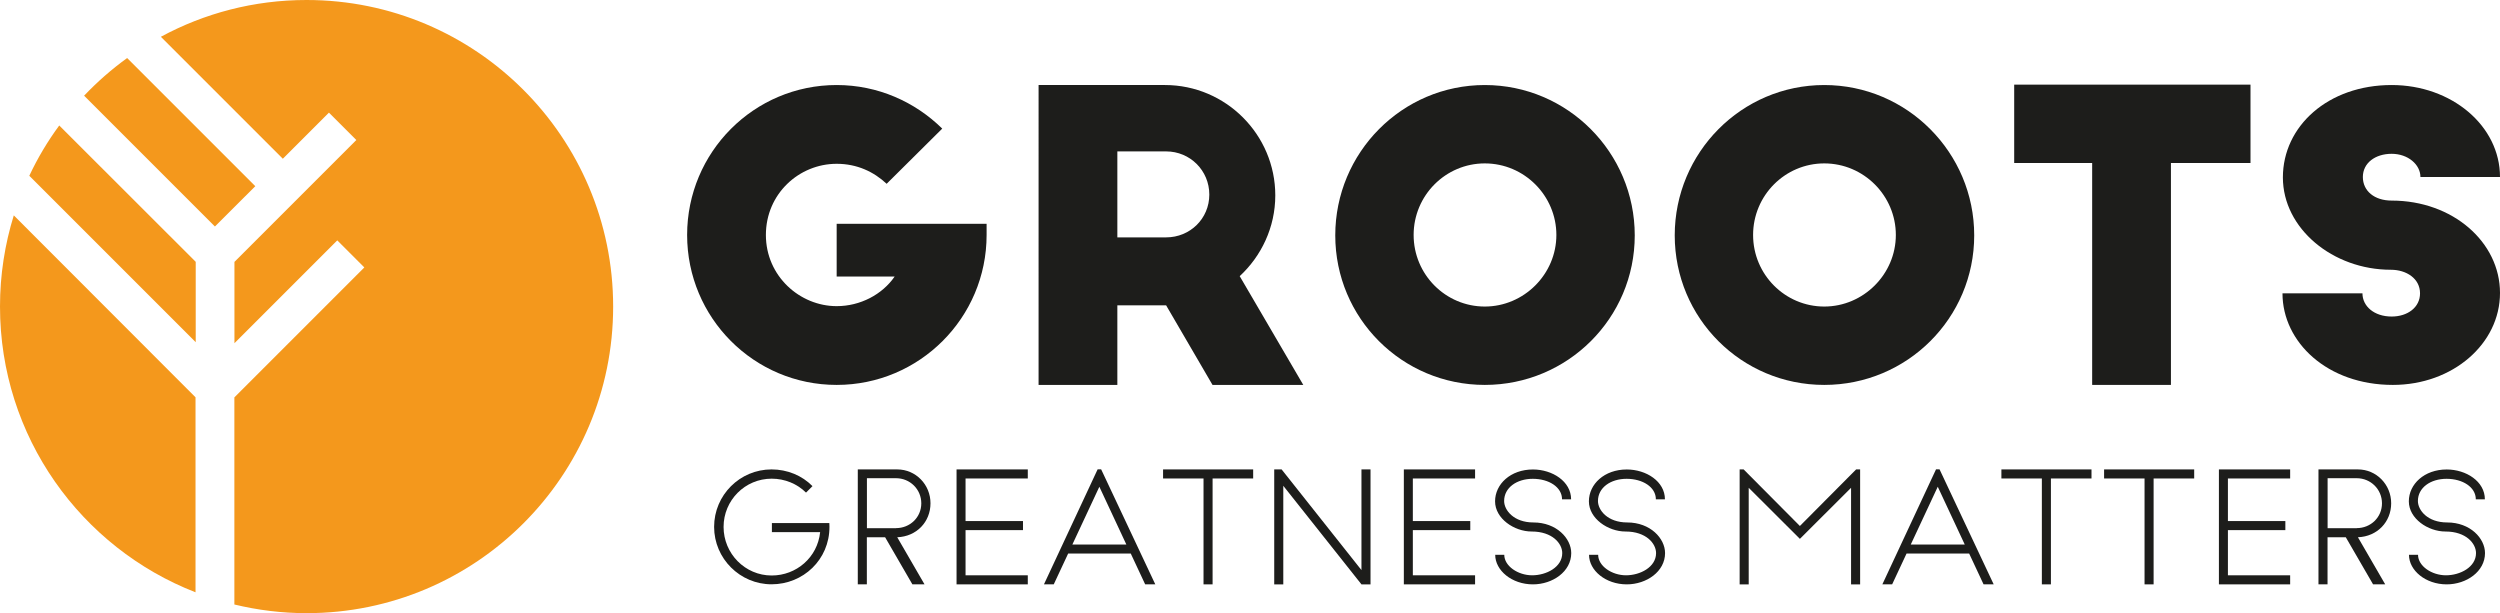
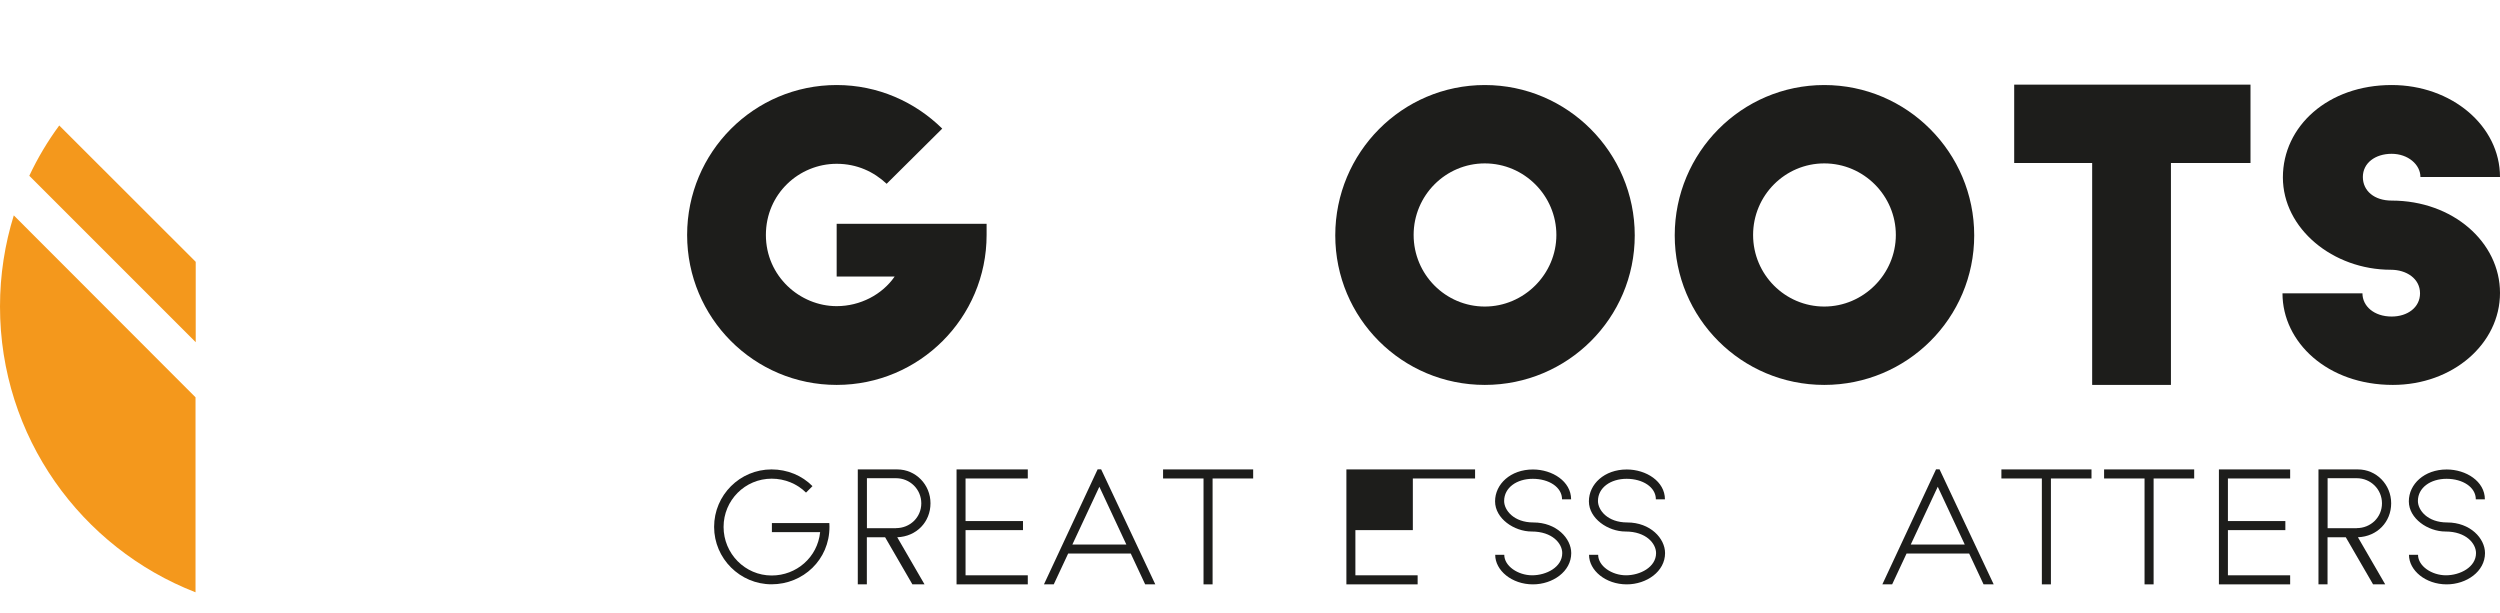
<svg xmlns="http://www.w3.org/2000/svg" viewBox="0 0 375.15 92" version="1.1">
  <defs>
    <style>
      .cls-1 {
        fill: #1d1d1b;
      }

      .cls-2 {
        fill: #f4981c;
      }
    </style>
  </defs>
  <g>
    <g id="Laag_1">
      <g>
        <path d="M4.39,26.37l24.98,24.98v-12.06L8.89,18.83c-1.73,2.35-3.24,4.88-4.49,7.54Z" class="cls-2" />
-         <path d="M19.08,8.71c-2.33,1.68-4.49,3.58-6.46,5.65l19.63,19.63,6.06-6.05L19.08,8.71Z" class="cls-2" />
        <path d="M29.34,59.62L2.07,32.32c-1.34,4.32-2.07,8.92-2.07,13.68,0,19.53,12.17,36.2,29.34,42.88v-29.25Z" class="cls-2" />
-         <path d="M46,0c-7.91,0-15.36,2-21.86,5.52l18.3,18.3,6.92-6.92,4.11,4.11-18.29,18.29v12.2l15.43-15.43,4.06,4.06-19.5,19.5v31.08c3.48.84,7.1,1.3,10.84,1.3,25.41,0,46-20.59,46-46S71.41,0,46,0Z" class="cls-2" />
      </g>
      <g>
        <path d="M103.11,35.26c0-12.42,10.02-22.5,22.44-22.5,6.18,0,11.76,2.52,15.84,6.54l-8.34,8.28c-1.92-1.8-4.44-3-7.5-3-5.64,0-10.62,4.5-10.62,10.68s5.1,10.68,10.62,10.68c3.54,0,6.84-1.74,8.7-4.44h-8.7v-7.92h22.5v1.68c0,12.42-10.08,22.5-22.5,22.5s-22.44-10.08-22.44-22.5Z" class="cls-1" />
-         <path d="M155.85,12.76h18.96c9.12,0,16.56,7.44,16.56,16.56,0,4.8-2.1,9.12-5.34,12.12l9.54,16.32h-13.62l-6.96-11.94h-7.32v11.94h-11.82V12.76ZM174.99,35.62c3.6,0,6.48-2.82,6.48-6.42s-2.88-6.48-6.48-6.48h-7.32v12.9h7.32Z" class="cls-1" />
        <path d="M222.81,57.76c-12.42,0-22.44-10.02-22.44-22.44s10.02-22.56,22.44-22.56,22.5,10.14,22.5,22.56-10.08,22.44-22.5,22.44ZM222.81,24.52c-5.88,0-10.68,4.8-10.68,10.74s4.8,10.74,10.68,10.74,10.74-4.86,10.74-10.74-4.8-10.74-10.74-10.74Z" class="cls-1" />
        <path d="M273.75,57.76c-12.42,0-22.44-10.02-22.44-22.44s10.02-22.56,22.44-22.56,22.5,10.14,22.5,22.56-10.08,22.44-22.5,22.44ZM273.75,24.52c-5.88,0-10.68,4.8-10.68,10.74s4.8,10.74,10.68,10.74,10.74-4.86,10.74-10.74-4.8-10.74-10.74-10.74Z" class="cls-1" />
        <path d="M313.95,24.46h-11.7v-11.76h35.46v11.76h-11.94v33.3h-11.82V24.46Z" class="cls-1" />
        <path d="M342.51,44.02h12c0,1.92,1.74,3.48,4.38,3.48,2.4,0,4.26-1.38,4.26-3.48,0-2.22-2.04-3.54-4.38-3.54-8.7,0-16.2-6.18-16.2-13.86s6.78-13.86,16.32-13.86c9,0,16.26,6.12,16.26,13.8h-11.94c0-1.86-1.86-3.48-4.32-3.48s-4.32,1.38-4.32,3.48,1.74,3.54,4.32,3.54c9.18,0,16.26,6.24,16.26,13.86s-7.08,13.8-16.08,13.8c-9.84,0-16.56-6.42-16.56-13.74Z" class="cls-1" />
      </g>
      <g>
        <path d="M124.47,79.06c0,4.94-3.96,8.62-8.69,8.62s-8.62-3.86-8.62-8.62,3.86-8.62,8.62-8.62c2.37,0,4.58.92,6.14,2.51l-.97.97c-1.31-1.31-3.17-2.09-5.15-2.09-4,0-7.22,3.24-7.22,7.24s3.22,7.29,7.22,7.29c3.7,0,6.88-2.71,7.27-6.51h-7.24v-1.36h8.62c.02.18.02.37.02.58Z" class="cls-1" />
        <path d="M128.73,70.44h5.91c2.78,0,4.99,2.28,4.99,5.08s-2.09,4.99-4.99,5.1l4.09,7.06h-1.82l-4.09-7.06h-2.74v7.06h-1.36v-17.25ZM134.46,79.25c2.09,0,3.79-1.61,3.79-3.72s-1.7-3.77-3.79-3.77h-4.37v7.5h4.37Z" class="cls-1" />
        <path d="M143.54,70.44h10.69v1.36h-9.34v6.39h8.62v1.36h-8.62v6.78h9.34v1.36h-10.69v-17.25Z" class="cls-1" />
        <path d="M169.67,83.06h-9.38l-2.16,4.62h-1.47l8.05-17.25h.53l8.12,17.25h-1.52l-2.16-4.62ZM169.02,81.71l-4.05-8.67-4.05,8.67h8.09Z" class="cls-1" />
        <path d="M180.6,71.8h-6.07v-1.36h13.52v1.36h-6.09v15.89h-1.36v-15.89Z" class="cls-1" />
-         <path d="M191.22,70.44h1.1l11.98,15.11v-15.11h1.36v17.25h-1.36l-11.73-14.79v14.79h-1.36v-17.25Z" class="cls-1" />
-         <path d="M210.66,70.44h10.69v1.36h-9.34v6.39h8.62v1.36h-8.62v6.78h9.34v1.36h-10.69v-17.25Z" class="cls-1" />
+         <path d="M210.66,70.44h10.69v1.36h-9.34v6.39v1.36h-8.62v6.78h9.34v1.36h-10.69v-17.25Z" class="cls-1" />
        <path d="M224.37,83.25h1.36c0,1.7,2.07,3.08,4.19,3.08s4.51-1.22,4.51-3.33c0-1.45-1.49-3.24-4.58-3.24-2.64,0-5.5-1.95-5.5-4.53s2.32-4.78,5.68-4.78c2.92,0,5.73,1.79,5.73,4.48h-1.36c0-1.84-1.98-3.08-4.39-3.08s-4.3,1.33-4.3,3.33c0,1.38,1.45,3.22,4.39,3.22,3.47,0,5.68,2.39,5.68,4.6,0,2.76-2.78,4.69-5.75,4.69-3.17,0-5.66-2.09-5.66-4.44Z" class="cls-1" />
        <path d="M238.46,83.25h1.36c0,1.7,2.07,3.08,4.18,3.08s4.51-1.22,4.51-3.33c0-1.45-1.5-3.24-4.58-3.24-2.64,0-5.5-1.95-5.5-4.53s2.32-4.78,5.68-4.78c2.92,0,5.73,1.79,5.73,4.48h-1.36c0-1.84-1.98-3.08-4.39-3.08s-4.3,1.33-4.3,3.33c0,1.38,1.45,3.22,4.39,3.22,3.47,0,5.68,2.39,5.68,4.6,0,2.76-2.78,4.69-5.75,4.69-3.17,0-5.66-2.09-5.66-4.44Z" class="cls-1" />
-         <path d="M261.05,70.44h.6l8.44,8.49,8.44-8.49h.6v17.25h-1.36v-14.49l-7.68,7.66-7.68-7.66v14.49h-1.36v-17.25Z" class="cls-1" />
        <path d="M295.48,83.06h-9.38l-2.16,4.62h-1.47l8.05-17.25h.53l8.12,17.25h-1.52l-2.16-4.62ZM294.83,81.71l-4.05-8.67-4.05,8.67h8.09Z" class="cls-1" />
        <path d="M306.4,71.8h-6.07v-1.36h13.52v1.36h-6.09v15.89h-1.36v-15.89Z" class="cls-1" />
        <path d="M321.81,71.8h-6.07v-1.36h13.52v1.36h-6.09v15.89h-1.36v-15.89Z" class="cls-1" />
        <path d="M332.97,70.44h10.69v1.36h-9.34v6.39h8.62v1.36h-8.62v6.78h9.34v1.36h-10.69v-17.25Z" class="cls-1" />
        <path d="M347.92,70.44h5.91c2.78,0,4.99,2.28,4.99,5.08s-2.09,4.99-4.99,5.1l4.09,7.06h-1.82l-4.09-7.06h-2.74v7.06h-1.36v-17.25ZM353.65,79.25c2.09,0,3.79-1.61,3.79-3.72s-1.7-3.77-3.79-3.77h-4.37v7.5h4.37Z" class="cls-1" />
        <path d="M361.49,83.25h1.36c0,1.7,2.07,3.08,4.19,3.08s4.51-1.22,4.51-3.33c0-1.45-1.49-3.24-4.58-3.24-2.64,0-5.5-1.95-5.5-4.53s2.32-4.78,5.68-4.78c2.92,0,5.73,1.79,5.73,4.48h-1.36c0-1.84-1.98-3.08-4.39-3.08s-4.3,1.33-4.3,3.33c0,1.38,1.45,3.22,4.39,3.22,3.47,0,5.68,2.39,5.68,4.6,0,2.76-2.78,4.69-5.75,4.69-3.17,0-5.66-2.09-5.66-4.44Z" class="cls-1" />
      </g>
    </g>
  </g>
</svg>